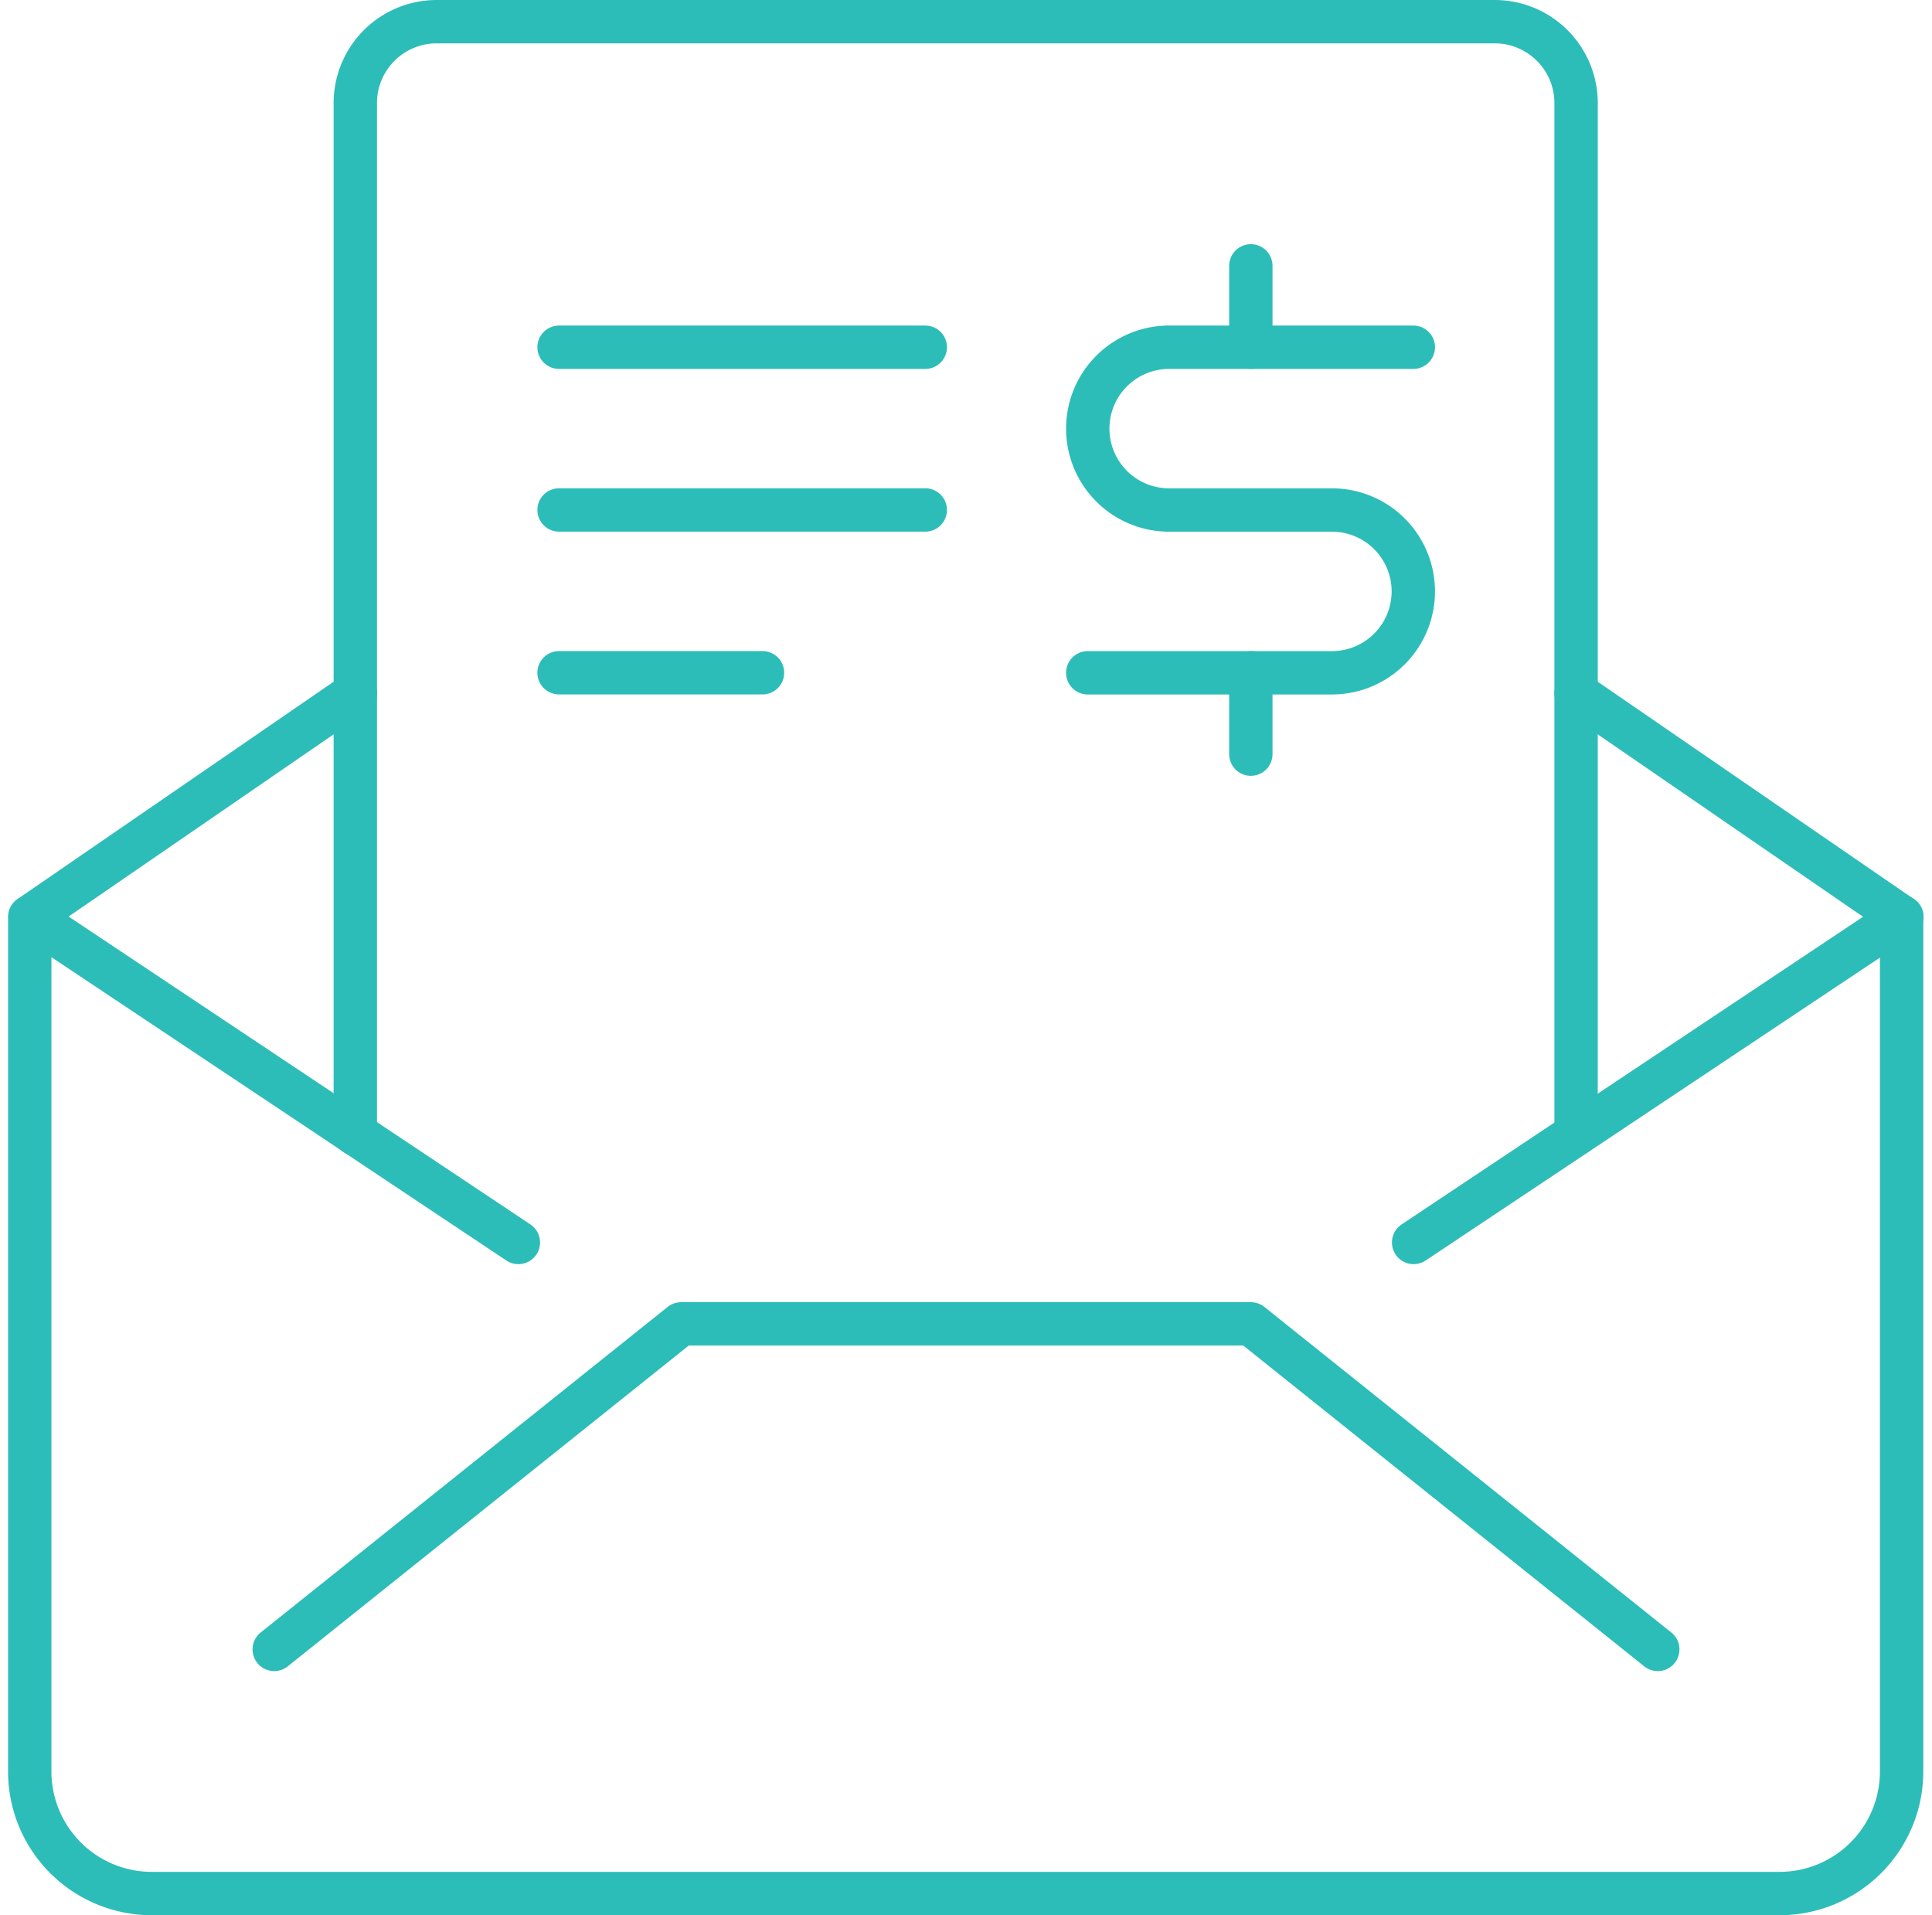
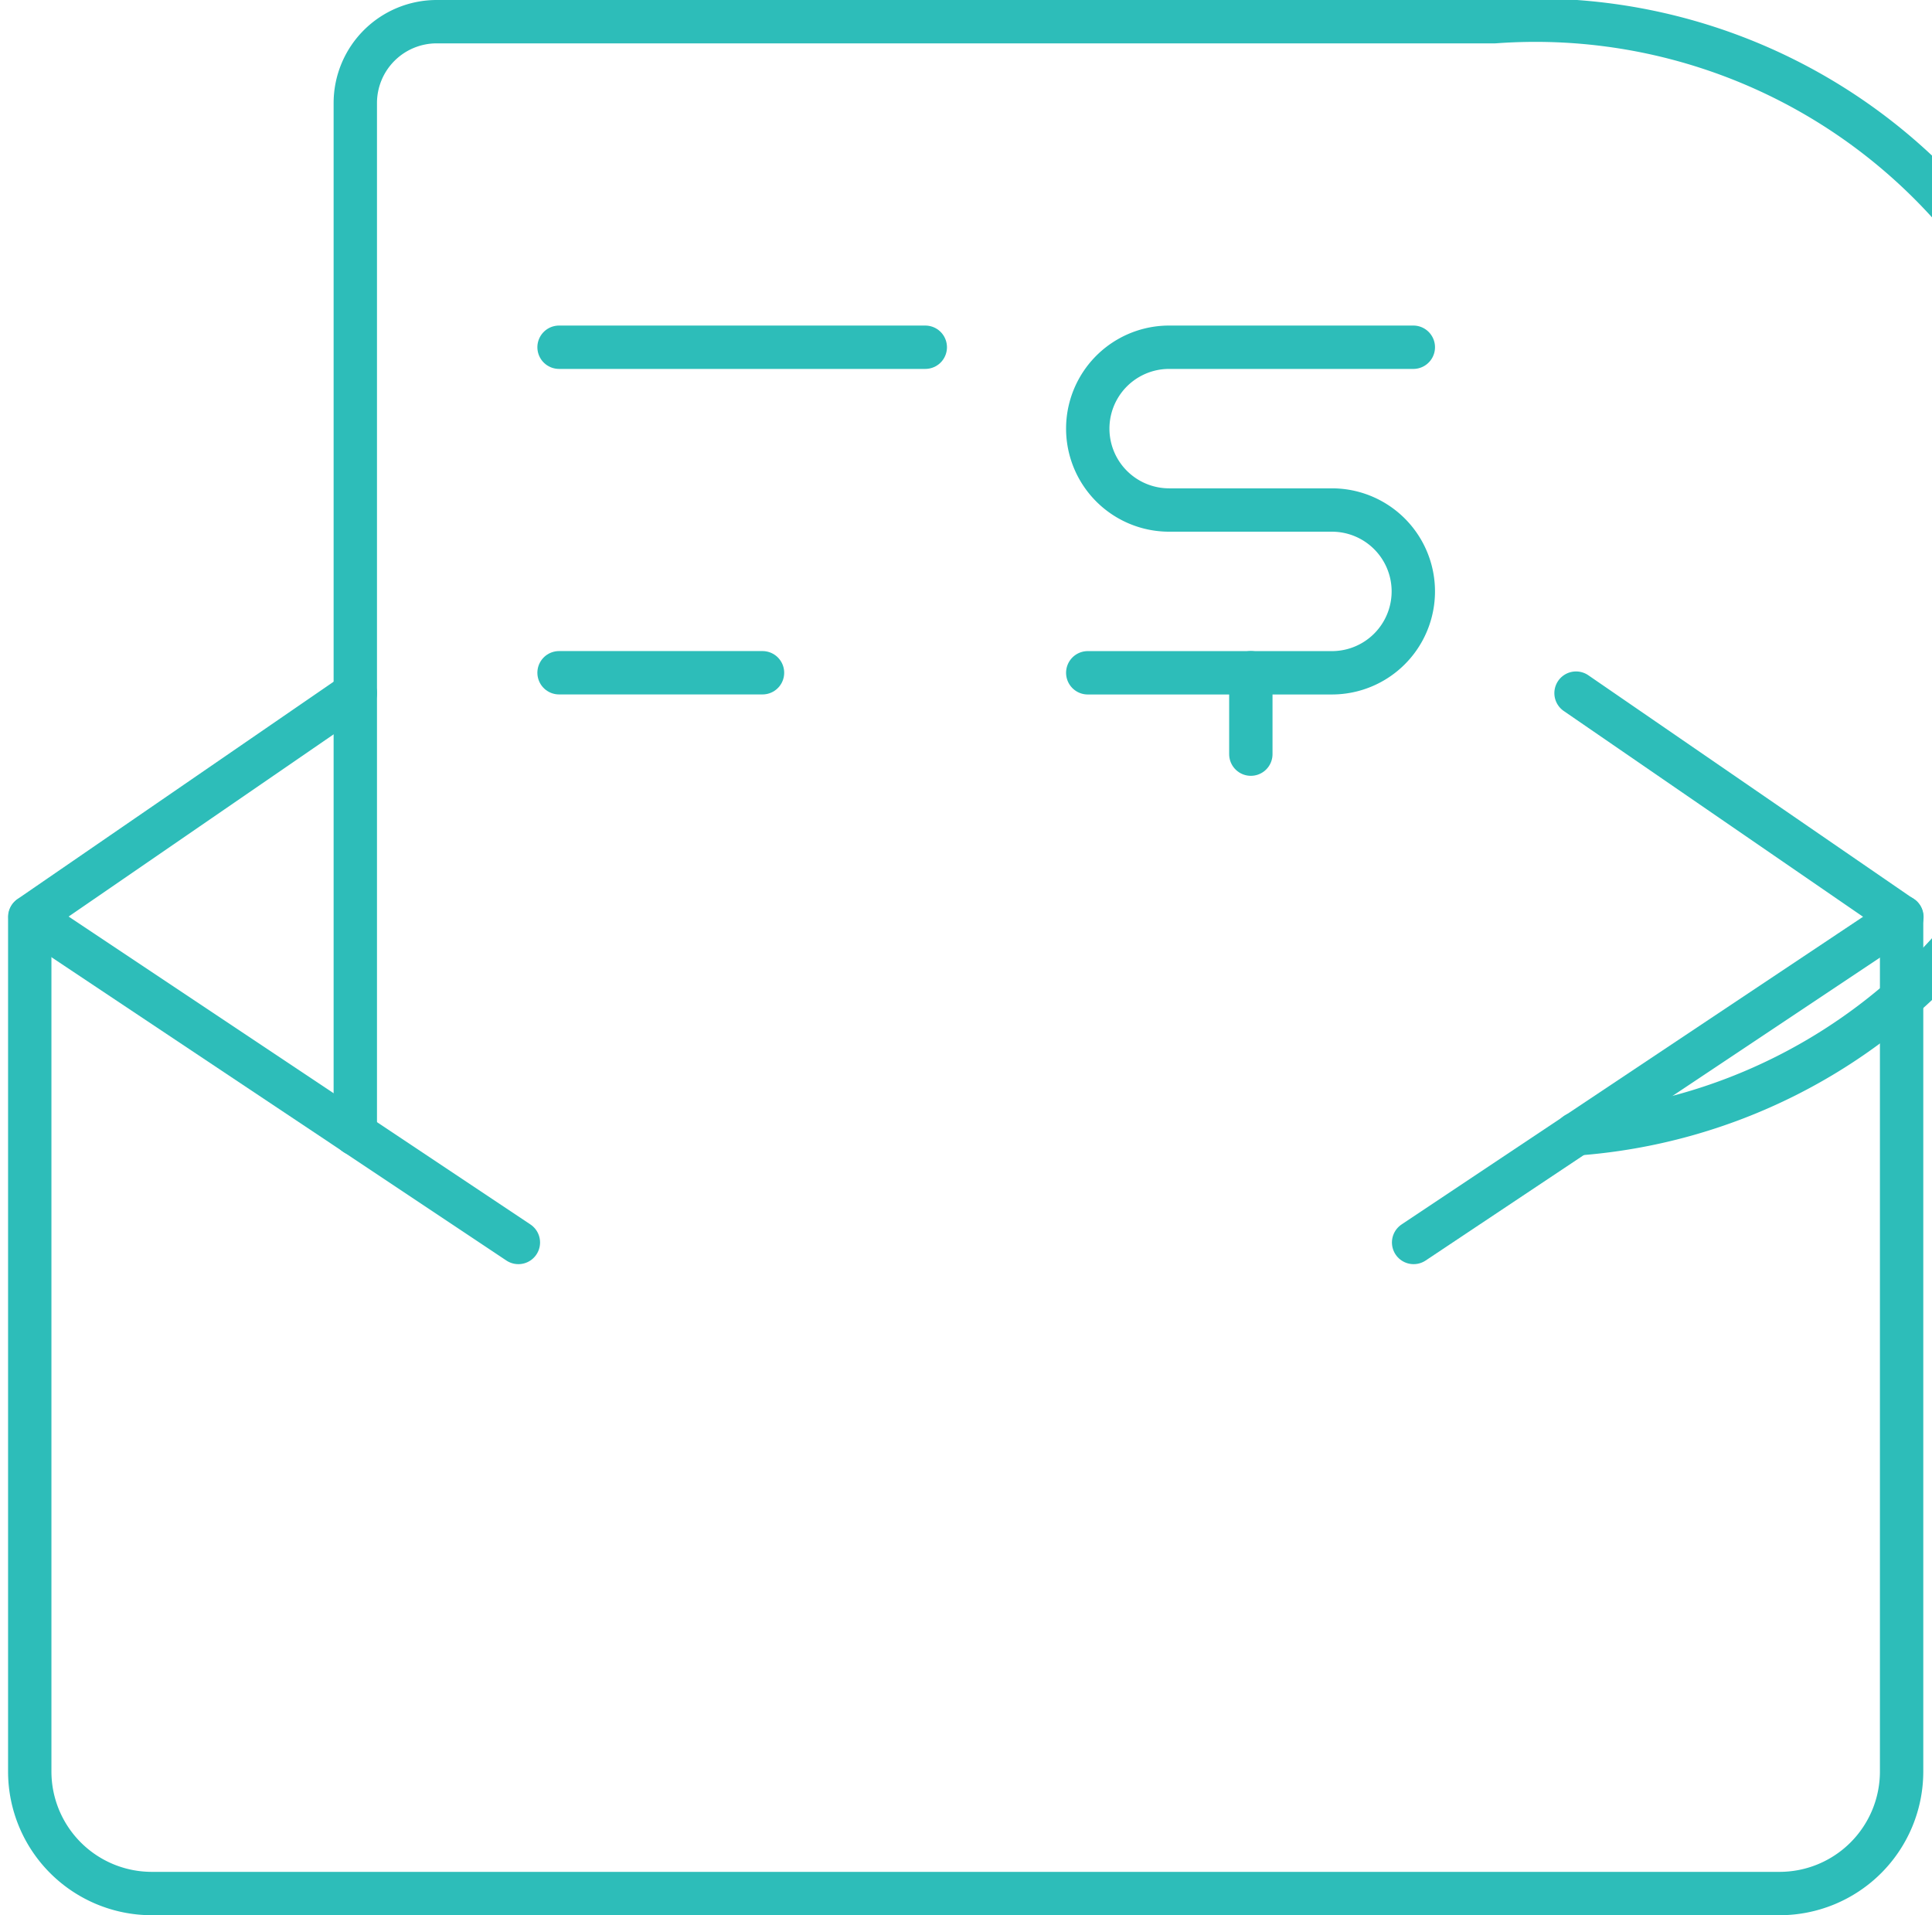
<svg xmlns="http://www.w3.org/2000/svg" width="44.556" height="44.169" viewBox="0 0 44.556 44.169">
  <g transform="translate(0.686 6.5)">
    <g transform="translate(0 -6)">
      <path d="M35.661,0l7.508,5.162V24.869a2.815,2.815,0,0,1-2.815,2.815H2.815A2.815,2.815,0,0,1,0,24.869V5.162L7.508,0" transform="translate(0 15.485)" fill="none" stroke="#2dbdb9" stroke-linecap="round" stroke-linejoin="round" stroke-miterlimit="10" stroke-width="1" />
-       <path d="M0,7.508,9.385,0H22.523l9.385,7.508" transform="translate(5.638 30.031)" fill="none" stroke="#2dbdb9" stroke-linecap="round" stroke-linejoin="round" stroke-miterlimit="10" stroke-width="1" />
      <path d="M11.261,0,0,7.508" transform="translate(31.915 20.646)" fill="none" stroke="#2dbdb9" stroke-linecap="round" stroke-linejoin="round" stroke-miterlimit="10" stroke-width="1" />
      <path d="M0,0,11.261,7.508" transform="translate(0.008 20.646)" fill="none" stroke="#2dbdb9" stroke-linecap="round" stroke-linejoin="round" stroke-miterlimit="10" stroke-width="1" />
-       <path d="M28.154,25.65V1.877A1.877,1.877,0,0,0,26.277,0H1.877A1.877,1.877,0,0,0,0,1.877V25.65" transform="translate(7.508 0)" fill="none" stroke="#2dbdb9" stroke-linecap="round" stroke-linejoin="round" stroke-miterlimit="10" stroke-width="1" />
+       <path d="M28.154,25.65A1.877,1.877,0,0,0,26.277,0H1.877A1.877,1.877,0,0,0,0,1.877V25.65" transform="translate(7.508 0)" fill="none" stroke="#2dbdb9" stroke-linecap="round" stroke-linejoin="round" stroke-miterlimit="10" stroke-width="1" />
      <path d="M0,0H8.446" transform="translate(12.207 7.508)" fill="none" stroke="#2dbdb9" stroke-linecap="round" stroke-linejoin="round" stroke-miterlimit="10" stroke-width="1" />
-       <path d="M0,0H8.446" transform="translate(12.207 11.261)" fill="none" stroke="#2dbdb9" stroke-linecap="round" stroke-linejoin="round" stroke-miterlimit="10" stroke-width="1" />
      <path d="M0,0H4.692" transform="translate(12.207 15.015)" fill="none" stroke="#2dbdb9" stroke-linecap="round" stroke-linejoin="round" stroke-miterlimit="10" stroke-width="1" />
      <path d="M0,0V1.877" transform="translate(28.161 15.015)" fill="none" stroke="#2dbdb9" stroke-linecap="round" stroke-linejoin="round" stroke-miterlimit="10" stroke-width="1" />
-       <path d="M0,0V1.877" transform="translate(28.161 5.631)" fill="none" stroke="#2dbdb9" stroke-linecap="round" stroke-linejoin="round" stroke-miterlimit="10" stroke-width="1" />
      <path d="M0,7.508H5.631a1.877,1.877,0,1,0,0-3.754H1.877A1.877,1.877,0,0,1,1.877,0H7.508" transform="translate(24.4 7.508)" fill="none" stroke="#2dbdb9" stroke-linecap="round" stroke-linejoin="round" stroke-miterlimit="10" stroke-width="1" />
    </g>
  </g>
</svg>